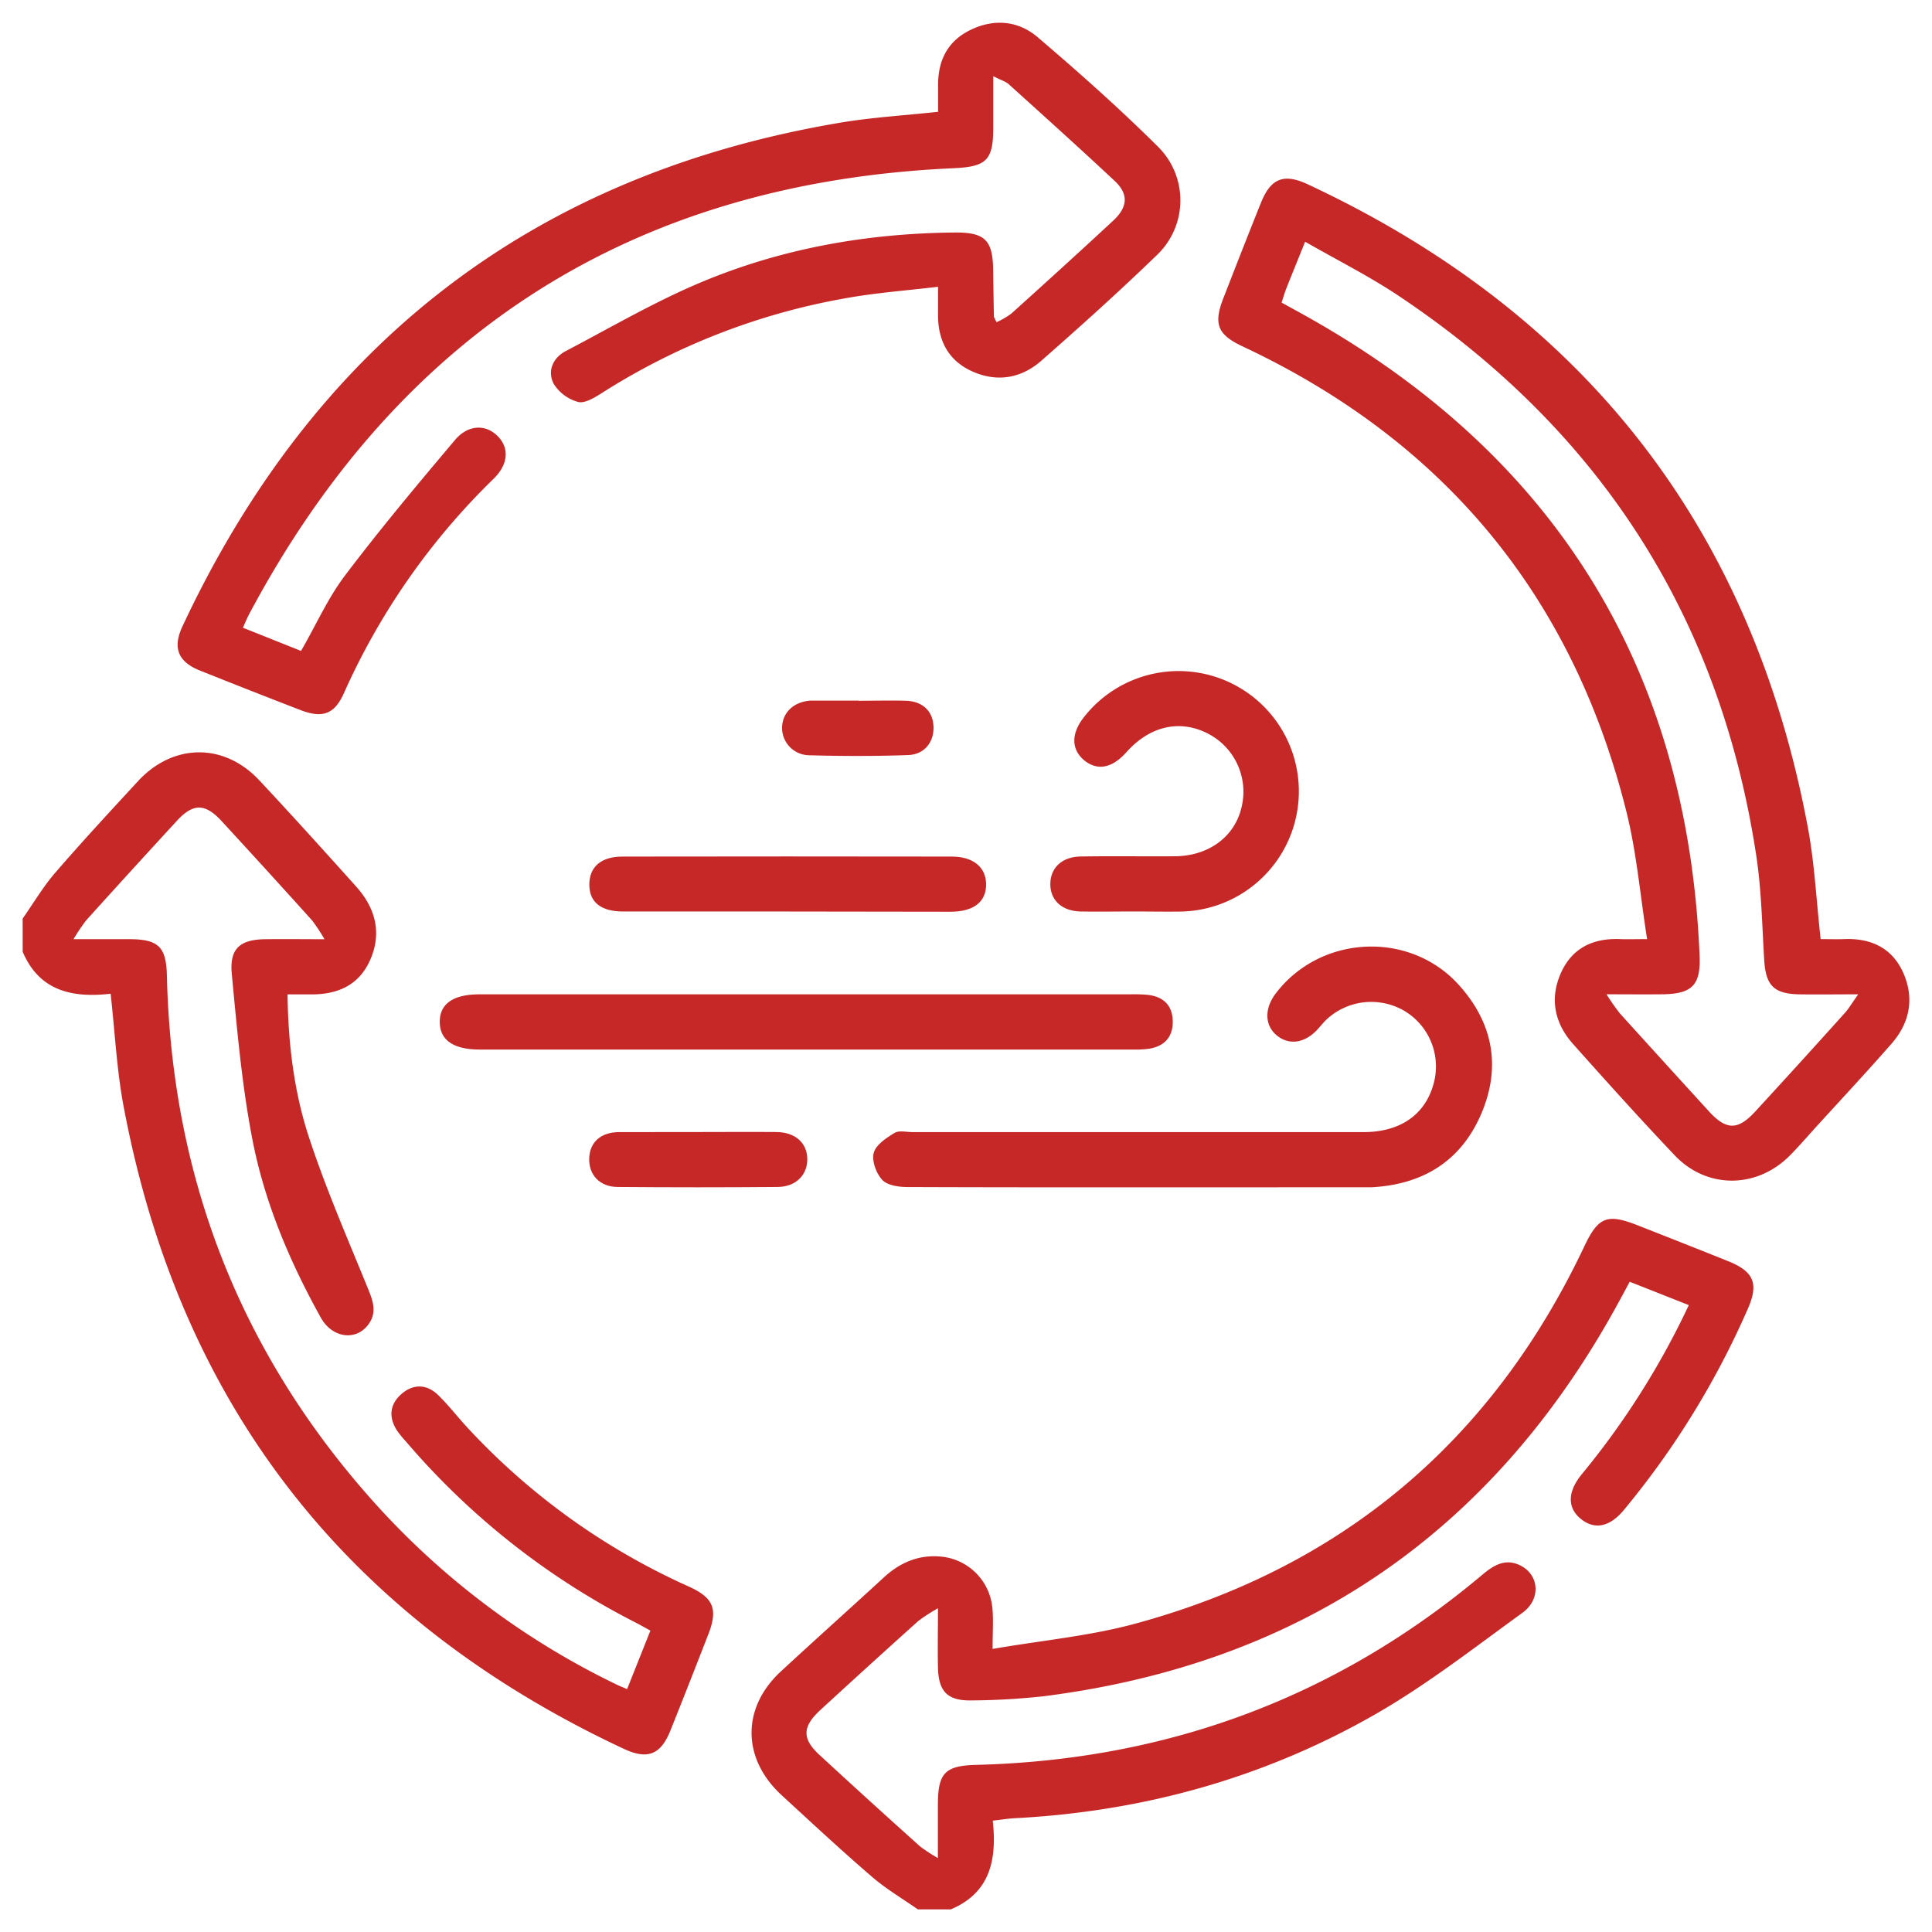
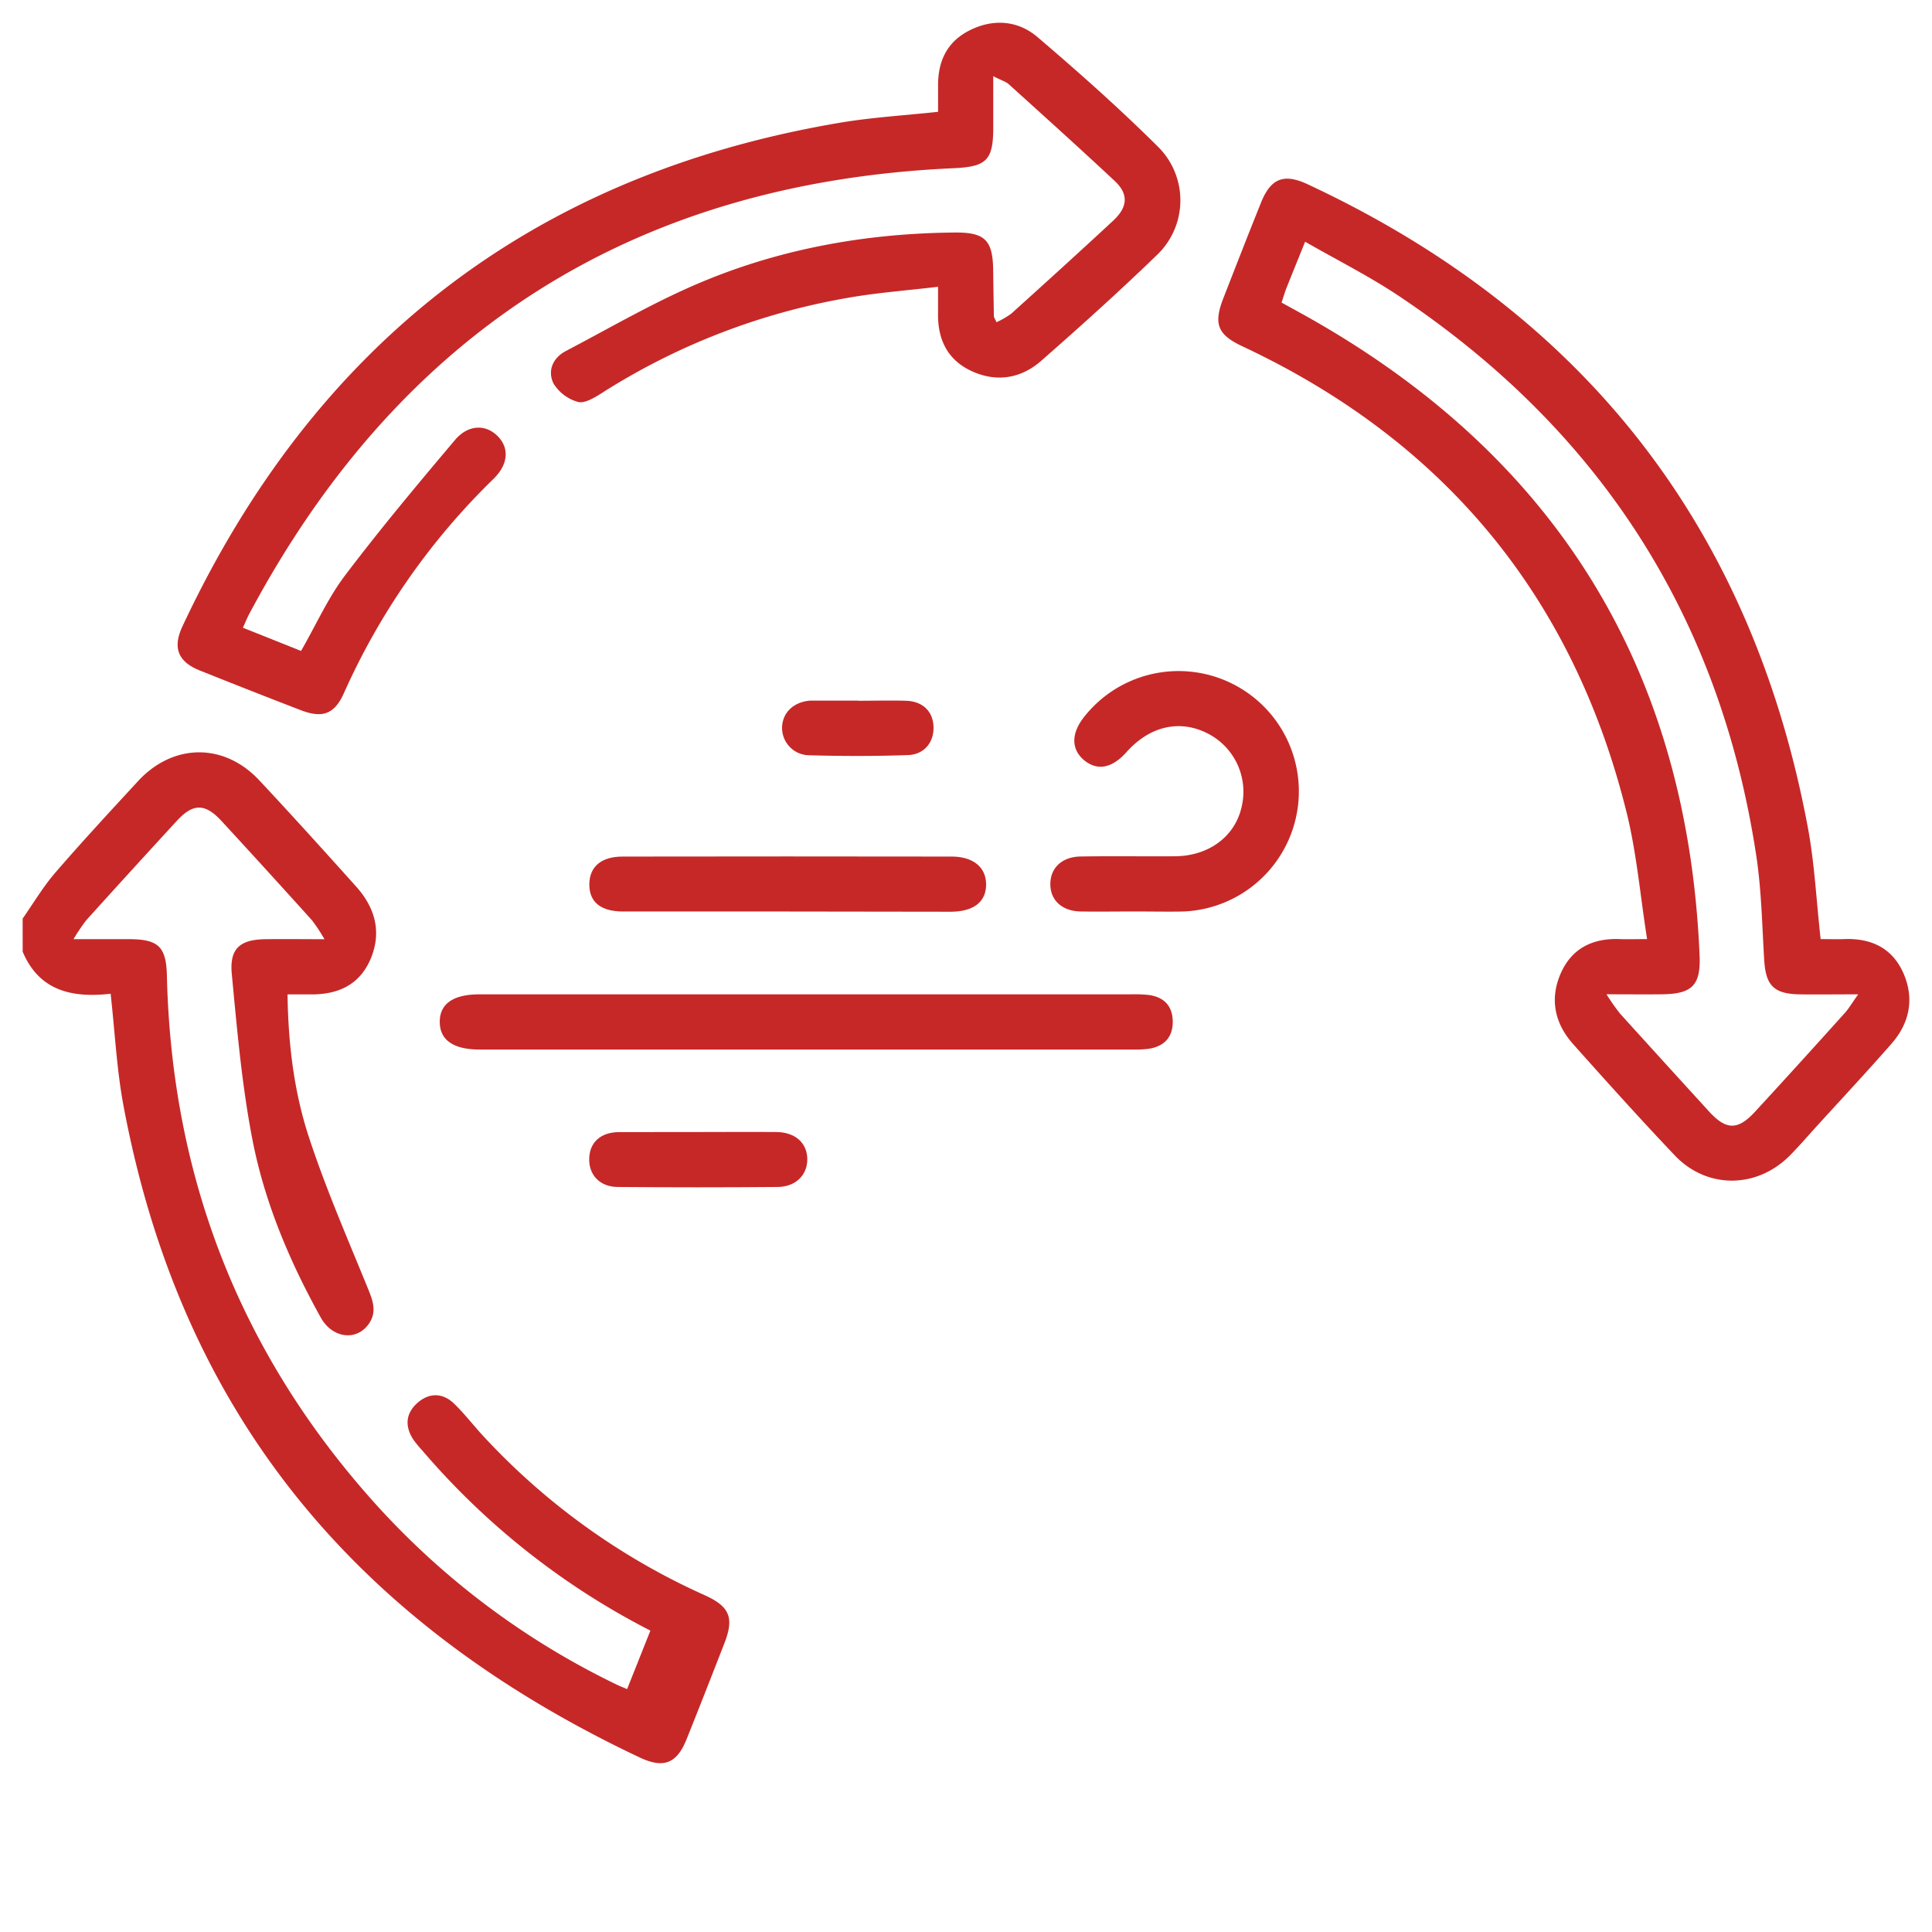
<svg xmlns="http://www.w3.org/2000/svg" id="Layer_1" data-name="Layer 1" viewBox="0 0 512 512">
  <defs>
    <style>.cls-1{fill:#c62828;}</style>
  </defs>
-   <path class="cls-1" d="M243.23,506c-4.07-2.85-8.41-5.4-12.15-8.63-8.13-7-16-14.33-23.89-21.58-10.58-9.69-10.71-23.17-.26-32.84,9.07-8.39,18.29-16.63,27.39-25,4.17-3.82,9-5.89,14.63-5.47A15.08,15.08,0,0,1,263,426.27c.29,3,.05,6.07.05,10.71,13.23-2.28,25.74-3.42,37.68-6.66,55-14.91,94.71-48.45,119.12-100,3.69-7.79,6-8.8,14.12-5.61s16,6.3,24,9.51c6.81,2.74,8.13,5.92,5.28,12.49a223.77,223.77,0,0,1-32.85,53.38c-3.74,4.54-7.68,5.39-11.33,2.54s-3.83-7.12.1-11.92a211.8,211.8,0,0,0,28.38-44.84l-15.66-6.19c-1,1.84-1.82,3.39-2.66,4.92-33,60.91-83.74,96.16-152.6,104.92a187.68,187.68,0,0,1-19,1.11c-6.46.16-8.91-2.28-9.06-8.68-.11-4.83,0-9.67,0-15.75a46.84,46.84,0,0,0-5.19,3.36q-13.07,11.74-26,23.63c-4.78,4.4-4.86,7.59-.24,11.86q13.27,12.24,26.71,24.29a45.51,45.51,0,0,0,4.7,3.07c0-5.55,0-9.82,0-14.1,0-8.46,1.89-10.39,10.2-10.6,50.56-1.3,95.4-17.83,134.16-50.45,3.07-2.58,6.18-4.38,10.14-2.32,4.86,2.54,5.37,8.88.37,12.5-13,9.41-25.77,19.4-39.69,27.28C334.51,471.3,302.7,480.08,269,481.84c-1.75.09-3.49.38-5.91.65,1.12,10.24-.62,19.11-11.12,23.51Z" />
-   <path class="cls-1" d="M6,243.44c2.85-4.07,5.4-8.4,8.63-12.15,7.12-8.24,14.53-16.24,21.92-24.25,9.3-10.1,22.83-10.25,32.17-.24,8.66,9.26,17.17,18.68,25.64,28.12,5.08,5.65,6.9,12.19,3.78,19.38-3.05,7-9,9.39-16.28,9.22-1.73,0-3.47,0-5.66,0,.18,13.29,1.74,25.91,5.69,37.92,4.44,13.51,10.15,26.62,15.53,39.82,1.36,3.33,2.58,6.39.28,9.63-3.26,4.58-9.64,3.77-12.69-1.72-8.34-15-15-30.79-18.2-47.6-2.74-14.3-4-28.91-5.38-43.43-.65-6.74,2.13-9.14,8.85-9.24,4.81-.07,9.61,0,15.71,0a46.43,46.43,0,0,0-3.3-5q-11.92-13.23-24-26.34c-4.36-4.72-7.53-4.71-11.85,0q-12.06,13.1-24,26.33a51.52,51.52,0,0,0-3.36,5c5.76,0,10.22,0,14.69,0,7.82,0,9.88,2,10.06,9.69C45.46,311,63,357.08,97.66,396.48a207.47,207.47,0,0,0,66,50.07c.69.33,1.41.6,2.53,1.08l6.17-15.5c-1.52-.83-2.88-1.61-4.28-2.32a198.22,198.22,0,0,1-60.47-47.76,28.13,28.13,0,0,1-2.44-3c-2.24-3.53-1.88-6.93,1.24-9.64s6.69-2.63,9.67.27,5.37,6.09,8.16,9.05a180.28,180.28,0,0,0,58.29,41.72c6.61,3,7.79,6,5.14,12.77-3.3,8.47-6.61,16.94-10,25.38-2.55,6.36-6,7.81-12.27,4.9C92.13,429.26,47.62,372.59,32.72,293c-1.78-9.52-2.25-19.29-3.4-29.65-10.06,1.15-18.9-.66-23.31-11.14Z" />
+   <path class="cls-1" d="M6,243.44c2.85-4.07,5.4-8.4,8.63-12.15,7.12-8.24,14.53-16.24,21.92-24.25,9.3-10.1,22.83-10.25,32.17-.24,8.66,9.26,17.17,18.68,25.64,28.12,5.08,5.65,6.9,12.19,3.78,19.38-3.05,7-9,9.39-16.28,9.22-1.73,0-3.47,0-5.66,0,.18,13.29,1.74,25.91,5.69,37.92,4.44,13.51,10.15,26.62,15.53,39.82,1.36,3.33,2.58,6.39.28,9.63-3.26,4.58-9.64,3.77-12.69-1.72-8.34-15-15-30.79-18.2-47.6-2.74-14.3-4-28.91-5.38-43.43-.65-6.74,2.13-9.14,8.85-9.24,4.81-.07,9.61,0,15.71,0a46.43,46.43,0,0,0-3.3-5q-11.92-13.23-24-26.34c-4.36-4.72-7.53-4.71-11.85,0q-12.06,13.1-24,26.33a51.52,51.52,0,0,0-3.36,5c5.76,0,10.22,0,14.69,0,7.82,0,9.88,2,10.06,9.69C45.46,311,63,357.08,97.66,396.48a207.47,207.47,0,0,0,66,50.07c.69.33,1.41.6,2.53,1.08l6.17-15.5a198.22,198.22,0,0,1-60.47-47.76,28.13,28.13,0,0,1-2.44-3c-2.24-3.53-1.88-6.93,1.24-9.64s6.69-2.63,9.67.27,5.37,6.09,8.16,9.05a180.28,180.28,0,0,0,58.29,41.72c6.61,3,7.79,6,5.14,12.77-3.3,8.47-6.61,16.94-10,25.38-2.55,6.36-6,7.81-12.27,4.9C92.13,429.26,47.62,372.59,32.72,293c-1.78-9.52-2.25-19.29-3.4-29.65-10.06,1.15-18.9-.66-23.31-11.14Z" />
  <path class="cls-1" d="M482.49,248.87c2.33,0,4.27.07,6.21,0,7.21-.29,12.86,2.4,15.77,9.14s1.56,13.16-3.23,18.62c-6.54,7.46-13.31,14.72-20,22.06-2.3,2.53-4.52,5.13-6.93,7.55-8.74,8.8-21.95,8.92-30.48-.05-9.18-9.67-18.11-19.59-27-29.57-4.8-5.42-6.19-11.85-3.24-18.61s8.56-9.44,15.78-9.14c1.91.08,3.83,0,7.13,0-1.85-11.73-2.78-22.94-5.47-33.71C416.8,158,382.71,116.87,329.32,91.81c-6.6-3.09-7.8-5.89-5.13-12.75,3.3-8.47,6.6-16.94,10-25.38,2.55-6.36,6-7.8,12.28-4.88C419.76,83,464.21,139.71,479.1,219.29,480.88,228.82,481.34,238.59,482.49,248.87Zm9.95,14.64c-6.28,0-11,.07-15.64,0-6.77-.14-8.86-2.4-9.27-9.12-.56-9.24-.72-18.56-2.11-27.69C455.79,163.39,424,114.1,370.87,78.54c-7.86-5.27-16.39-9.54-25-14.48-1.9,4.72-3.43,8.46-4.92,12.21-.47,1.18-.82,2.41-1.32,3.92l4.73,2.6c67.22,37,102.85,93.68,106.05,170.49.33,7.88-2.05,10.14-10,10.22-4.44.05-8.88,0-14.67,0a58.88,58.88,0,0,0,3.53,5.05q11.77,13,23.64,26c4.57,5,7.65,5,12.19.07q11.89-12.92,23.64-26C489.8,267.5,490.58,266.14,492.44,263.51Z" />
  <path class="cls-1" d="M248.6,29.63c0-2.42,0-4.66,0-6.89C248.55,16.17,251,11,257.05,8c6.27-3.12,12.75-2.55,17.89,1.82,11,9.38,21.83,19,32.1,29.22a20,20,0,0,1-.5,28.6c-9.93,9.61-20.22,18.86-30.63,28-5.27,4.61-11.67,5.74-18.23,2.79S248.47,90,248.59,83c0-1.94,0-3.88,0-7-8.38,1-16.4,1.58-24.29,3a177.31,177.31,0,0,0-65,25.28c-1.85,1.17-4.43,2.71-6.15,2.23a11.15,11.15,0,0,1-6.45-4.85C145,98.23,146.56,94.78,150,93c11.92-6.25,23.6-13.1,36-18.28,21.34-8.93,43.88-12.89,67-13.1,8-.07,10.11,2,10.2,10q.08,6.09.19,12.19c0,.29.25.59.69,1.58A22.18,22.18,0,0,0,268,83.12C277,75,286.08,66.77,295,58.48c3.91-3.62,4.1-7.07.43-10.5-9.26-8.67-18.69-17.15-28.1-25.66-.78-.7-1.91-1-4.11-2.13,0,5.12,0,9.36,0,13.6,0,8.73-1.8,10.39-10.55,10.79C167.92,48.4,105.8,88,66,162.8c-.52,1-.93,2-1.63,3.55l15.41,6.15c4-6.93,7.11-14,11.66-20,9.29-12.29,19.19-24.11,29.13-35.89,3.45-4.08,8-4.19,11.12-1.22,3.33,3.14,3.12,7.59-.9,11.51a183.49,183.49,0,0,0-39.67,56.83c-2.49,5.54-5.65,6.69-11.45,4.46Q66.21,183,52.88,177.66c-5.71-2.31-7.19-6-4.51-11.71C83.31,91.35,141,46.32,222.51,32.54,230.94,31.11,239.53,30.61,248.6,29.63Z" />
-   <path class="cls-1" d="M302,314.66c-20.49,0-41,0-61.46-.08-2.31,0-5.34-.42-6.72-1.88-1.61-1.71-2.83-5.06-2.27-7.18s3.32-3.94,5.5-5.28c1.19-.73,3.17-.22,4.79-.22q59.76,0,119.51,0c9.88,0,16.52-4.76,18.66-13.16a17.15,17.15,0,0,0-7.76-18.92,17.4,17.4,0,0,0-20.38,1.94c-1,.87-1.78,1.9-2.65,2.86-3.35,3.67-7.46,4.34-10.74,1.75s-3.55-7.08-.38-11.24c11.77-15.44,35.25-16.73,48.37-2.38,9,9.87,11.42,21.44,6.25,33.89-5.33,12.82-15.5,19.15-29.26,19.88-.32,0-.65,0-1,0Z" />
  <path class="cls-1" d="M214,263.51h85.4a39.44,39.44,0,0,1,4.87.15c4.16.5,6.5,2.9,6.52,7.11s-2.38,6.59-6.49,7.19a30.33,30.33,0,0,1-4.38.18H127.12c-7,0-10.57-2.54-10.58-7.33s3.56-7.3,10.54-7.3Z" />
  <path class="cls-1" d="M300.48,241.55c-4.71,0-9.43.08-14.13,0-4.94-.1-8-3-8-7.24s3-7.24,8-7.33c8.28-.14,16.57,0,24.85-.06,9,0,16-5.13,17.81-12.94a17.33,17.33,0,0,0-8.65-19.44c-7.51-4-15.58-2.23-21.85,4.8-3.9,4.37-7.84,5-11.36,2-3.29-2.9-3.26-7,.09-11.27a31.87,31.87,0,1,1,25.9,51.5C308.93,241.63,304.7,241.55,300.48,241.55Z" />
  <path class="cls-1" d="M208.05,241.56q-21.44,0-42.87,0c-5.94,0-9-2.46-9-7.13S159.24,227,165,227q43.6-.07,87.21,0c5.67,0,9.06,2.81,9.12,7.26.07,4.7-3.26,7.35-9.39,7.36Q230,241.59,208.05,241.56Z" />
  <path class="cls-1" d="M185.35,300c6.82,0,13.63-.06,20.45,0,4.94.06,8.07,2.88,8.14,7.1s-3,7.42-7.85,7.46q-21.18.18-42.35,0c-4.85,0-7.77-3.28-7.59-7.65.16-4.18,3-6.82,7.78-6.89C171.07,300,178.21,300,185.35,300Z" />
  <path class="cls-1" d="M227.47,185.71c4.22,0,8.45-.13,12.66,0,4.46.17,7.12,2.83,7.26,6.89s-2.42,7.34-6.71,7.5c-8.75.31-17.52.3-26.28.05a7.25,7.25,0,0,1-7.13-7.71c.26-3.81,3.25-6.49,7.54-6.77.33,0,.65,0,1,0h11.68Z" />
</svg>